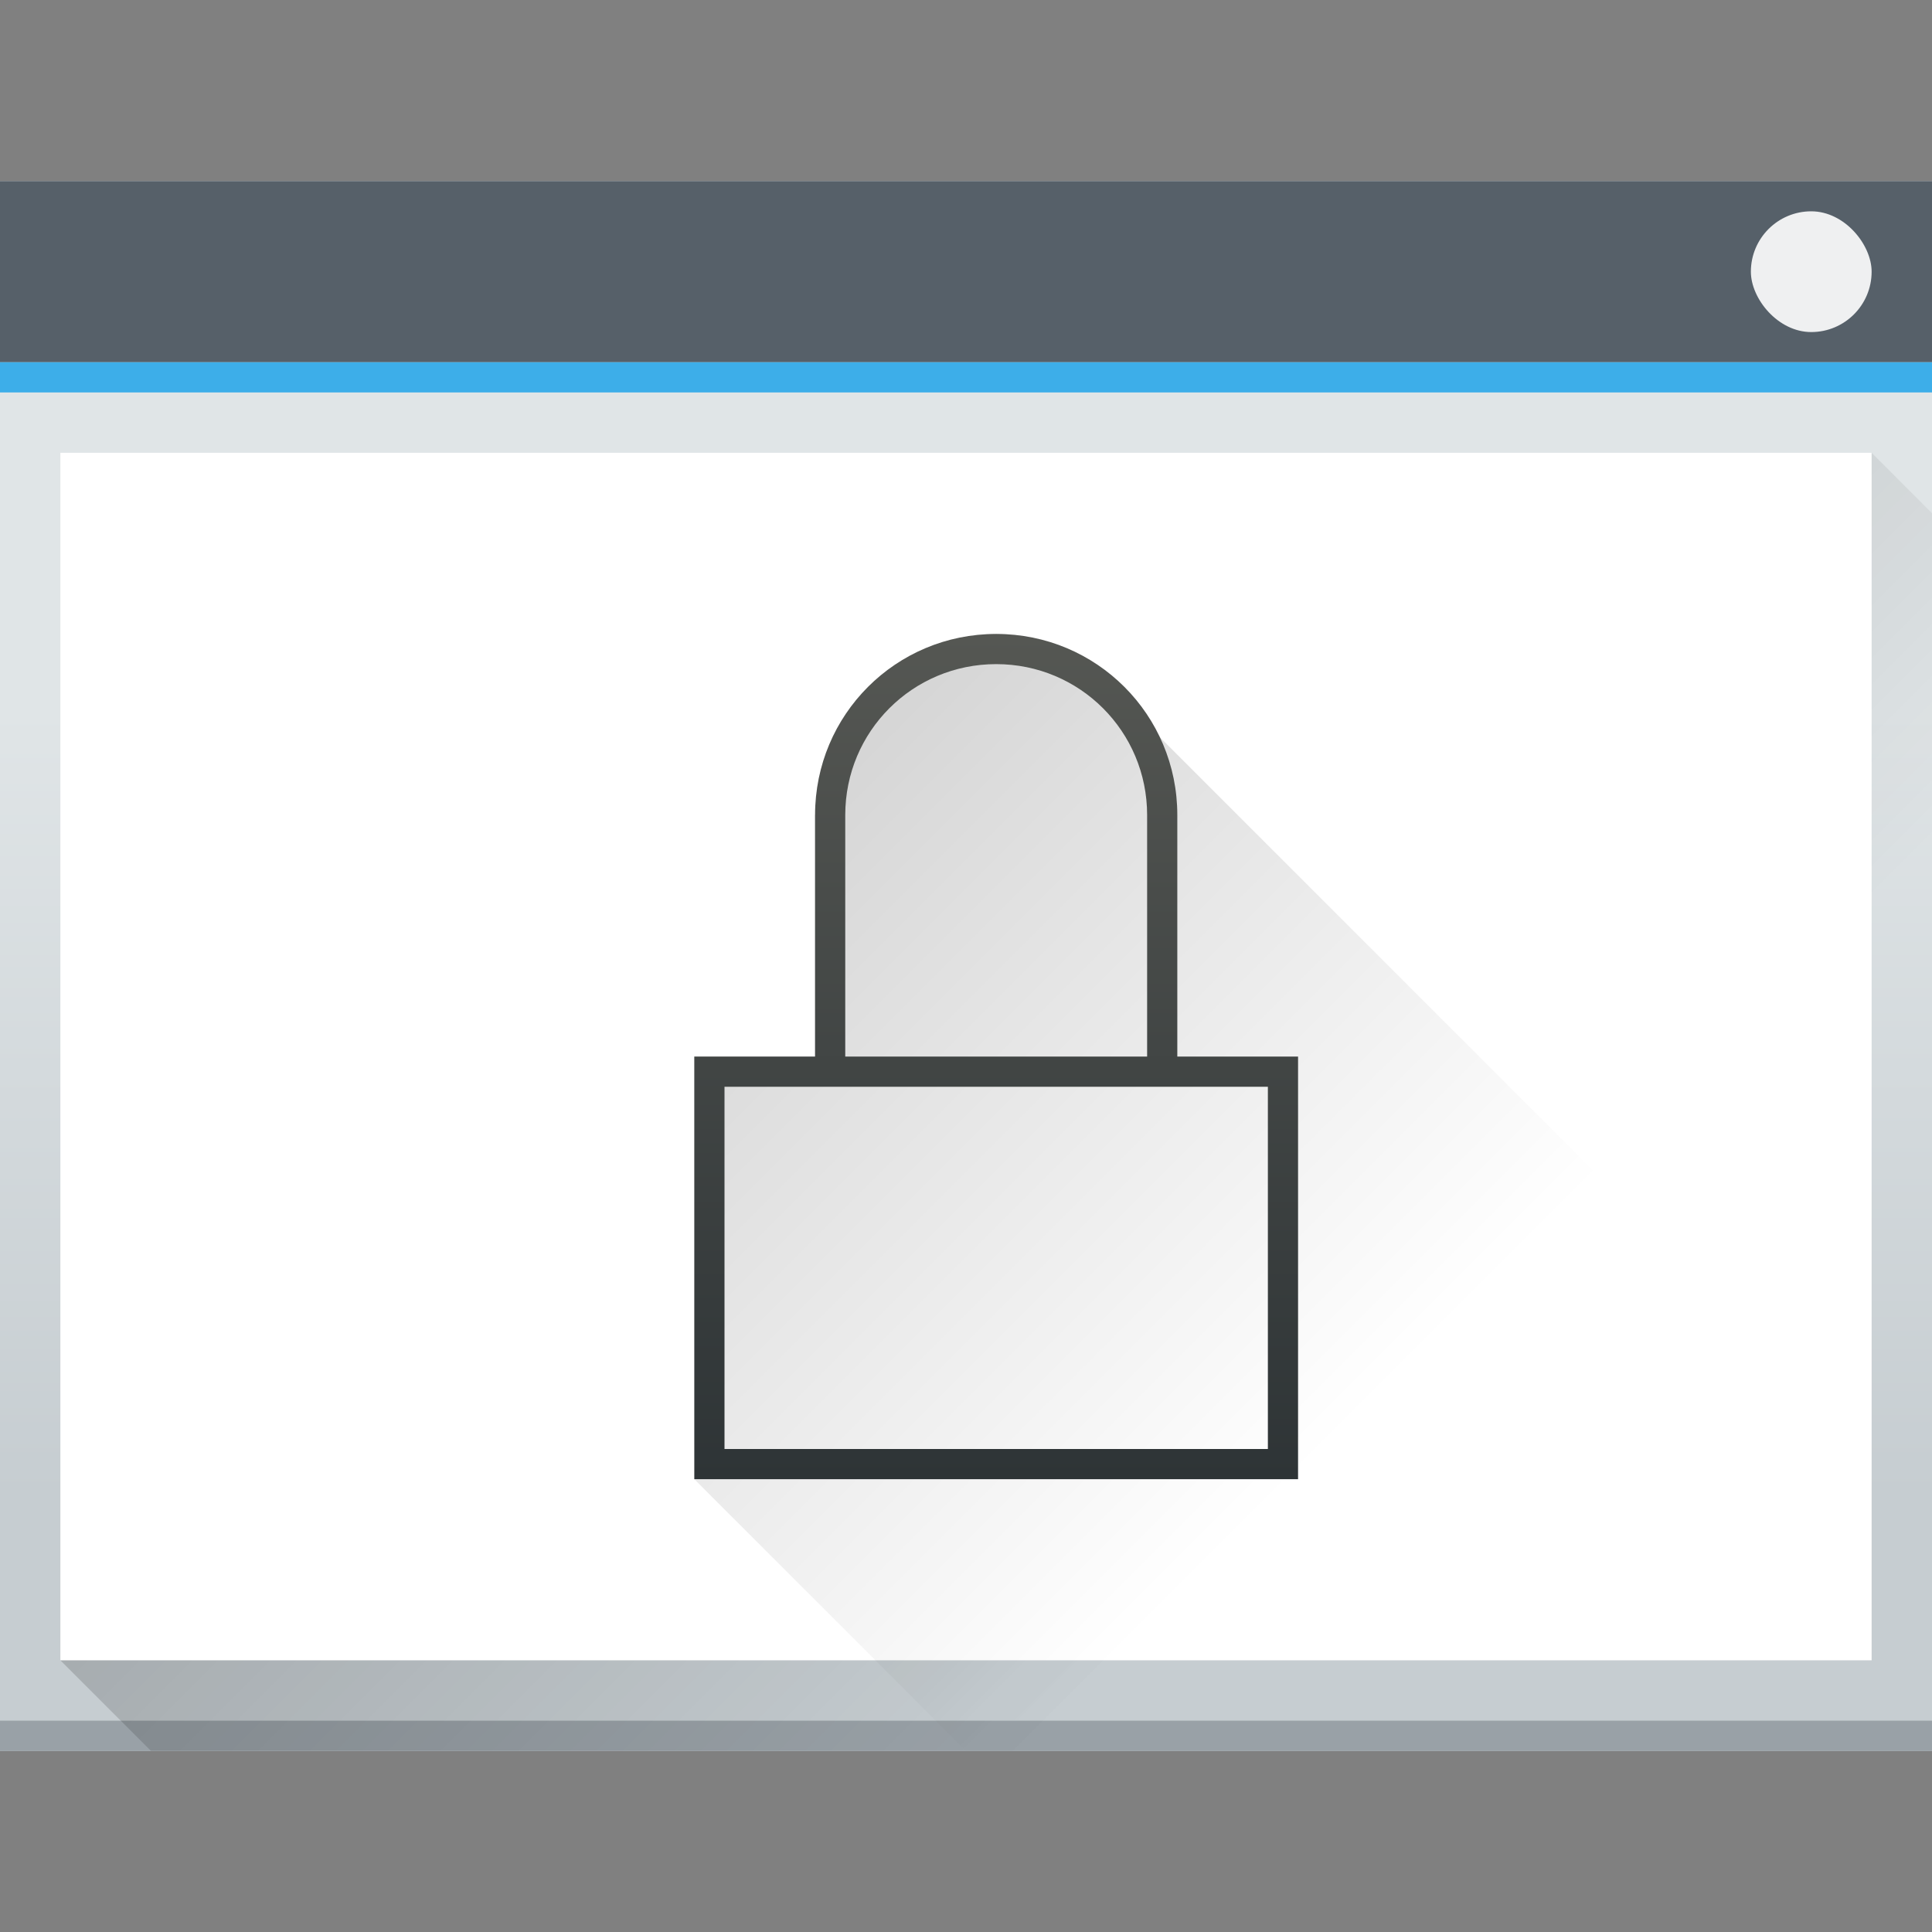
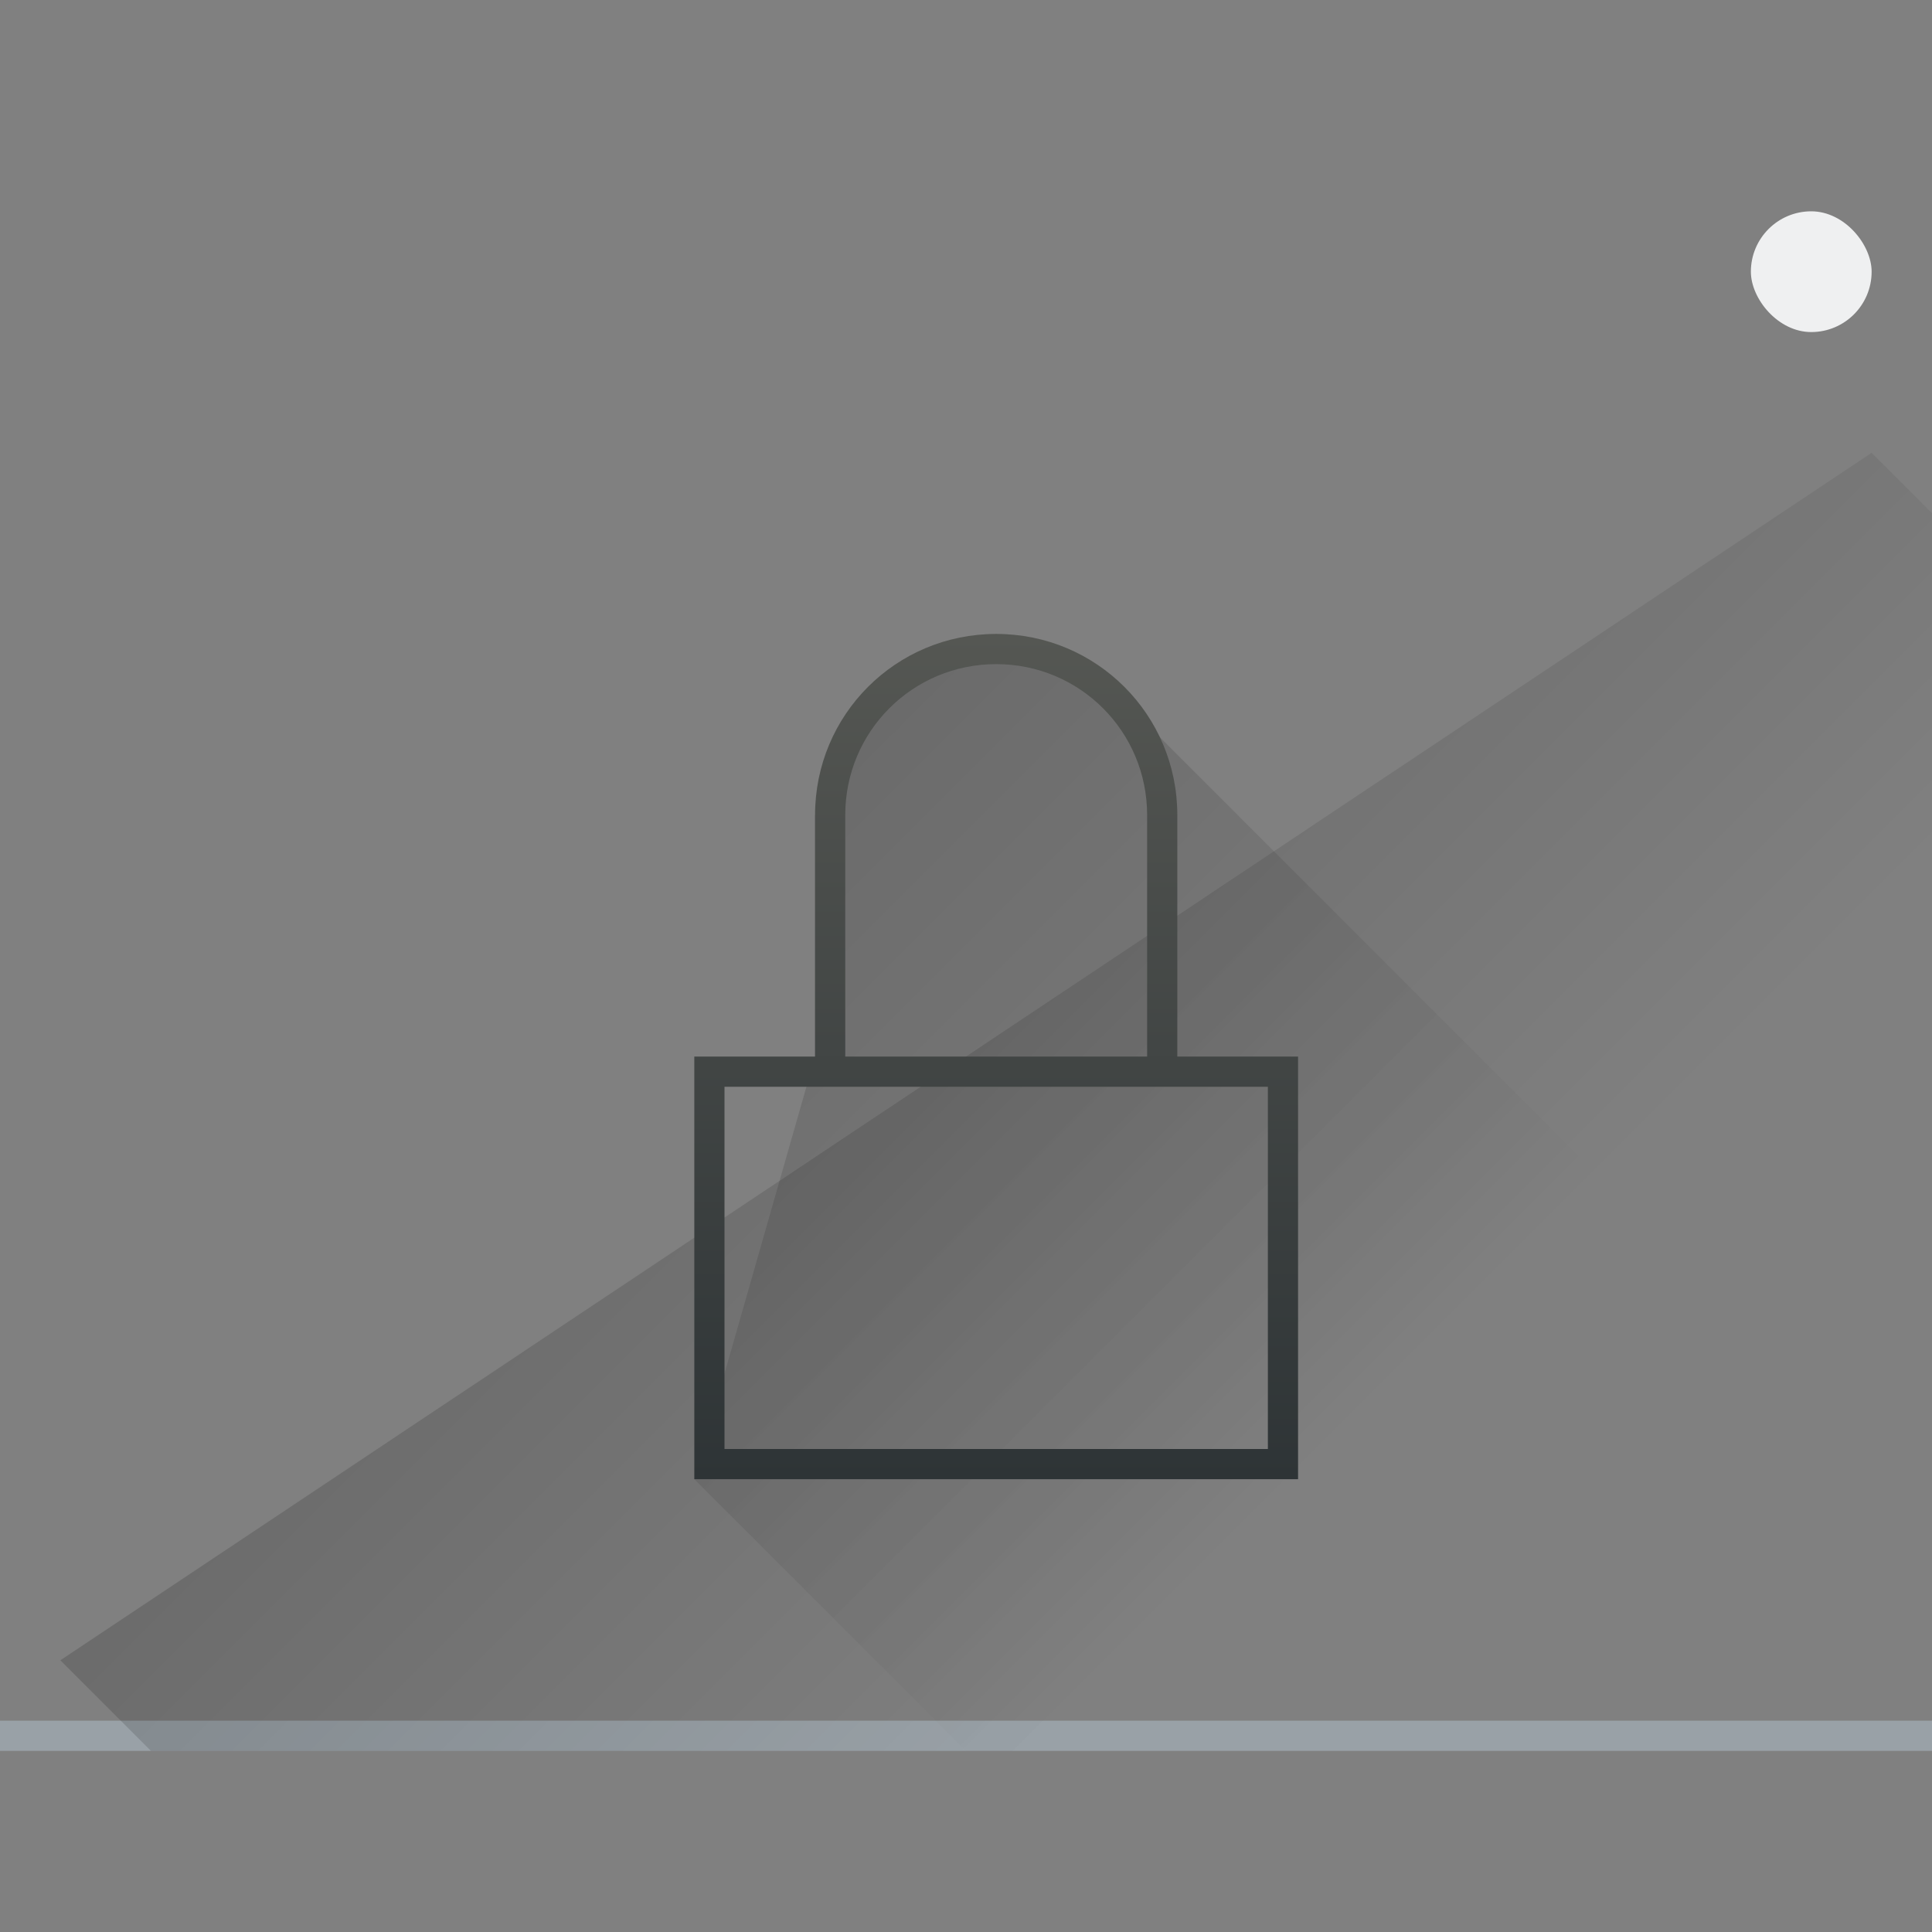
<svg xmlns="http://www.w3.org/2000/svg" xmlns:ns1="http://www.inkscape.org/namespaces/inkscape" xmlns:ns2="http://sodipodi.sourceforge.net/DTD/sodipodi-0.dtd" xmlns:xlink="http://www.w3.org/1999/xlink" width="64" height="64" id="svg3809" version="1.1" ns1:version="0.91 r13725" ns2:docname="passwd-mdk.svg" ns1:export-filename="128/passwd-mdk_128.png" ns1:export-xdpi="180" ns1:export-ydpi="180">
  <rect width="100%" height="100%" fill="#808080" stroke="none" />
  <defs id="defs3811">
    <linearGradient ns1:collect="always" id="linearGradient4293">
      <stop style="stop-color:#000000;stop-opacity:1;" offset="0" id="stop4295" />
      <stop style="stop-color:#000000;stop-opacity:0;" offset="1" id="stop4297" />
    </linearGradient>
    <linearGradient ns1:collect="always" id="linearGradient4303-6">
      <stop style="stop-color:#c6cdd1;stop-opacity:1" offset="0" id="stop4305-7" />
      <stop style="stop-color:#e0e5e7;stop-opacity:1" offset="1" id="stop4307-0" />
    </linearGradient>
    <linearGradient y2="502.655" x2="409.571" y1="543.798" x1="409.571" gradientTransform="matrix(0.667,0,0,0.635,456.887,-137.774)" gradientUnits="userSpaceOnUse" id="linearGradient4643-8" xlink:href="#linearGradient4303-6" ns1:collect="always" />
    <linearGradient gradientUnits="userSpaceOnUse" y2="554.226" x2="441.161" y1="532.226" x1="419.161" id="linearGradient4183" xlink:href="#linearGradient4293" ns1:collect="always" gradientTransform="translate(-408.161,-495.227)" />
    <linearGradient ns1:collect="always" xlink:href="#linearGradient4293" id="linearGradient4279" x1="20" y1="24" x2="44" y2="48" gradientUnits="userSpaceOnUse" gradientTransform="translate(1,-1)" />
    <linearGradient ns1:collect="always" xlink:href="#linearGradient3052" id="linearGradient4479" x1="417.571" y1="537.798" x2="417.571" y2="565.798" gradientUnits="userSpaceOnUse" gradientTransform="translate(353.286,-358.864)" />
    <linearGradient id="linearGradient3052">
      <stop id="stop3054" style="stop-color:#555753" offset="0" />
      <stop id="stop3056" style="stop-color:#2e3436" offset="1" />
    </linearGradient>
  </defs>
  <ns2:namedview id="base" pagecolor="#ffffff" bordercolor="#666666" borderopacity="1.0" ns1:pageopacity="0.0" ns1:pageshadow="2" ns1:zoom="5.6" ns1:cx="-21.076166" ns1:cy="41.220356" ns1:document-units="px" ns1:current-layer="layer1" showgrid="true" fit-margin-top="0" fit-margin-left="0" fit-margin-right="0" fit-margin-bottom="0" ns1:snap-bbox="true" ns1:window-width="1876" ns1:window-height="1051" ns1:window-x="0" ns1:window-y="0" ns1:window-maximized="1" ns1:showpageshadow="false" borderlayer="true">
    <ns1:grid type="xygrid" id="grid3830" empspacing="5" visible="true" enabled="true" snapvisiblegridlinesonly="true" originx="21" originy="21" />
    <ns2:guide position="-2.265625e-06,9.9121092e-07" orientation="-64,0" id="guide4172" />
    <ns2:guide position="-2.265625e-06,64" orientation="0,64" id="guide4174" />
    <ns2:guide position="64,64" orientation="64,0" id="guide4176" />
    <ns2:guide position="64,9.9121092e-07" orientation="0,-64" id="guide4178" />
    <ns2:guide position="3,58" orientation="52,0" id="guide4180" />
    <ns2:guide position="3,6" orientation="0,58" id="guide4182" />
    <ns2:guide position="61,6" orientation="-52,0" id="guide4184" />
    <ns2:guide position="61,58" orientation="0,-58" id="guide4186" />
    <ns2:guide position="19,43" orientation="28,0" id="guide4190" />
    <ns2:guide position="19,15" orientation="0,28" id="guide4192" />
    <ns2:guide position="47,15" orientation="-28,0" id="guide4194" />
    <ns2:guide position="47,43" orientation="0,-28" id="guide4196" />
  </ns2:namedview>
  <g ns1:label="Layer 1" ns1:groupmode="layer" id="layer1" transform="translate(-736.857,-157.934)">
-     <rect ry="0" y="163.934" x="736.857" height="52" width="64" id="rect4641-5" style="opacity:1;fill:url(#linearGradient4643-8);fill-opacity:1;stroke:none" />
    <rect style="opacity:1;fill:#99a1a7;fill-opacity:1;stroke:none" id="rect4645-7" width="64" height="1" x="736.857" y="214.934" />
    <path style="opacity:0.2;fill:url(#linearGradient4183);fill-opacity:1;fill-rule:evenodd;stroke:none;stroke-width:1px;stroke-linecap:butt;stroke-linejoin:miter;stroke-opacity:1" d="M 62 15 L 2 55 L 5 58 L 64 58 L 64 17 L 62 15 z " transform="translate(736.857,157.934)" id="path4167" />
-     <rect style="opacity:1;fill:#566069;fill-opacity:1;stroke:none" id="rect4647-8" width="64" height="6" x="736.857" y="163.934" />
-     <rect style="opacity:1;fill:#3daee9;fill-opacity:1;stroke:none" id="rect4649-8" width="64" height="1" x="736.857" y="169.934" />
-     <rect style="opacity:1;fill:#ffffff;fill-opacity:1;stroke:none" id="rect4653-5" width="60" height="40" x="738.857" y="172.934" />
-     <path style="opacity:0.2;fill:url(#linearGradient4279);fill-opacity:1;fill-rule:evenodd;stroke:none;stroke-width:1px;stroke-linecap:butt;stroke-linejoin:miter;stroke-opacity:1" d="M 33 21 L 29 23 L 28 25 L 27 27 L 27 35 L 23 35 L 23 49 L 32 58 L 64 58 L 64 50 L 37 23 L 33 21 z " transform="translate(736.857,157.934)" id="path4268" />
+     <path style="opacity:0.2;fill:url(#linearGradient4279);fill-opacity:1;fill-rule:evenodd;stroke:none;stroke-width:1px;stroke-linecap:butt;stroke-linejoin:miter;stroke-opacity:1" d="M 33 21 L 29 23 L 28 25 L 27 27 L 27 35 L 23 49 L 32 58 L 64 58 L 64 50 L 37 23 L 33 21 z " transform="translate(736.857,157.934)" id="path4268" />
    <rect style="opacity:1;fill:#eff0f1;fill-opacity:1;stroke:none" id="rect4661-1" width="4" height="4" x="794.857" y="164.934" rx="2" ry="2" />
    <path style="fill:url(#linearGradient4479);fill-opacity:1;stroke:none" d="m 769.857,178.934 c -3.324,0 -6,2.676 -6,6 l 0,2 0,6 -2,0 -2,0 0,1.5 0,12.5 20,0 0,-14 -4,0 0,-8 c 0,-3.324 -2.676,-6 -6,-6 z m 0,1 c 2.77,0 5,2.23 5,5 l 0,8 -10,0 0,-8 c 0,-2.77 2.23,-5 5,-5 z m -9,14 4,0 10,0 4,0 0,12 -9,0 -9,0 0,-12 z" id="rect4136-1" ns1:connector-curvature="0" />
  </g>
</svg>